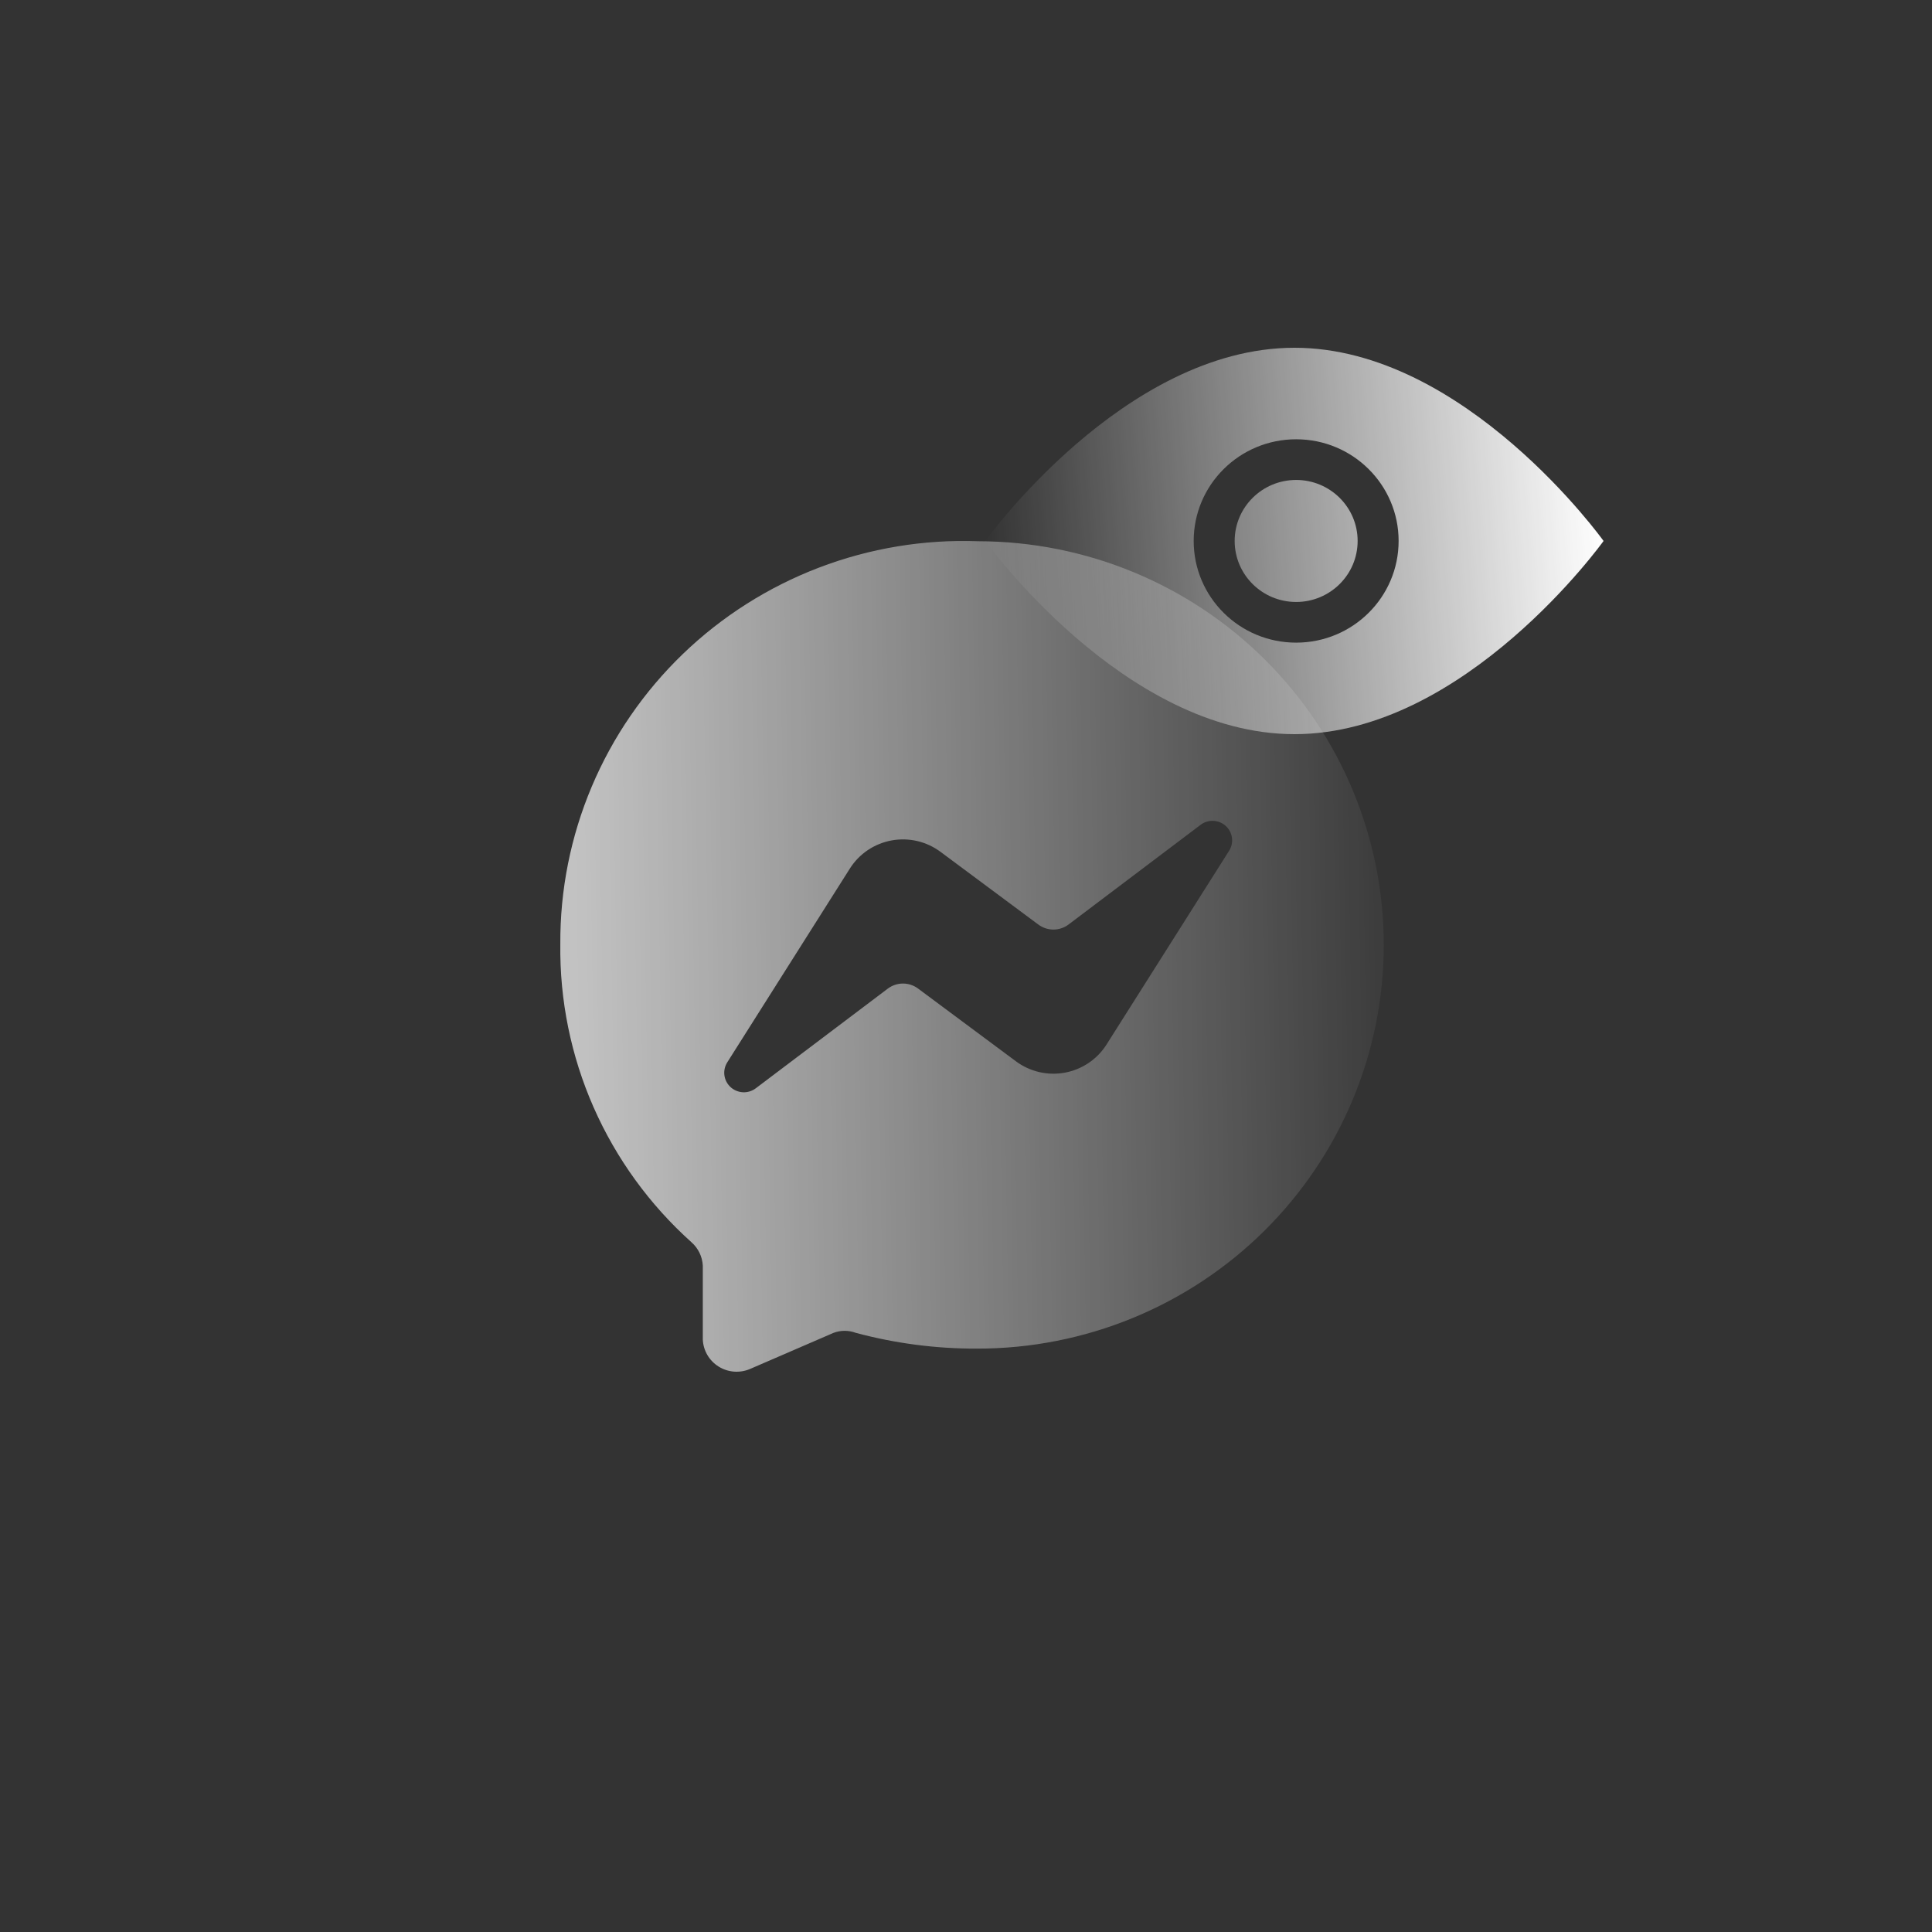
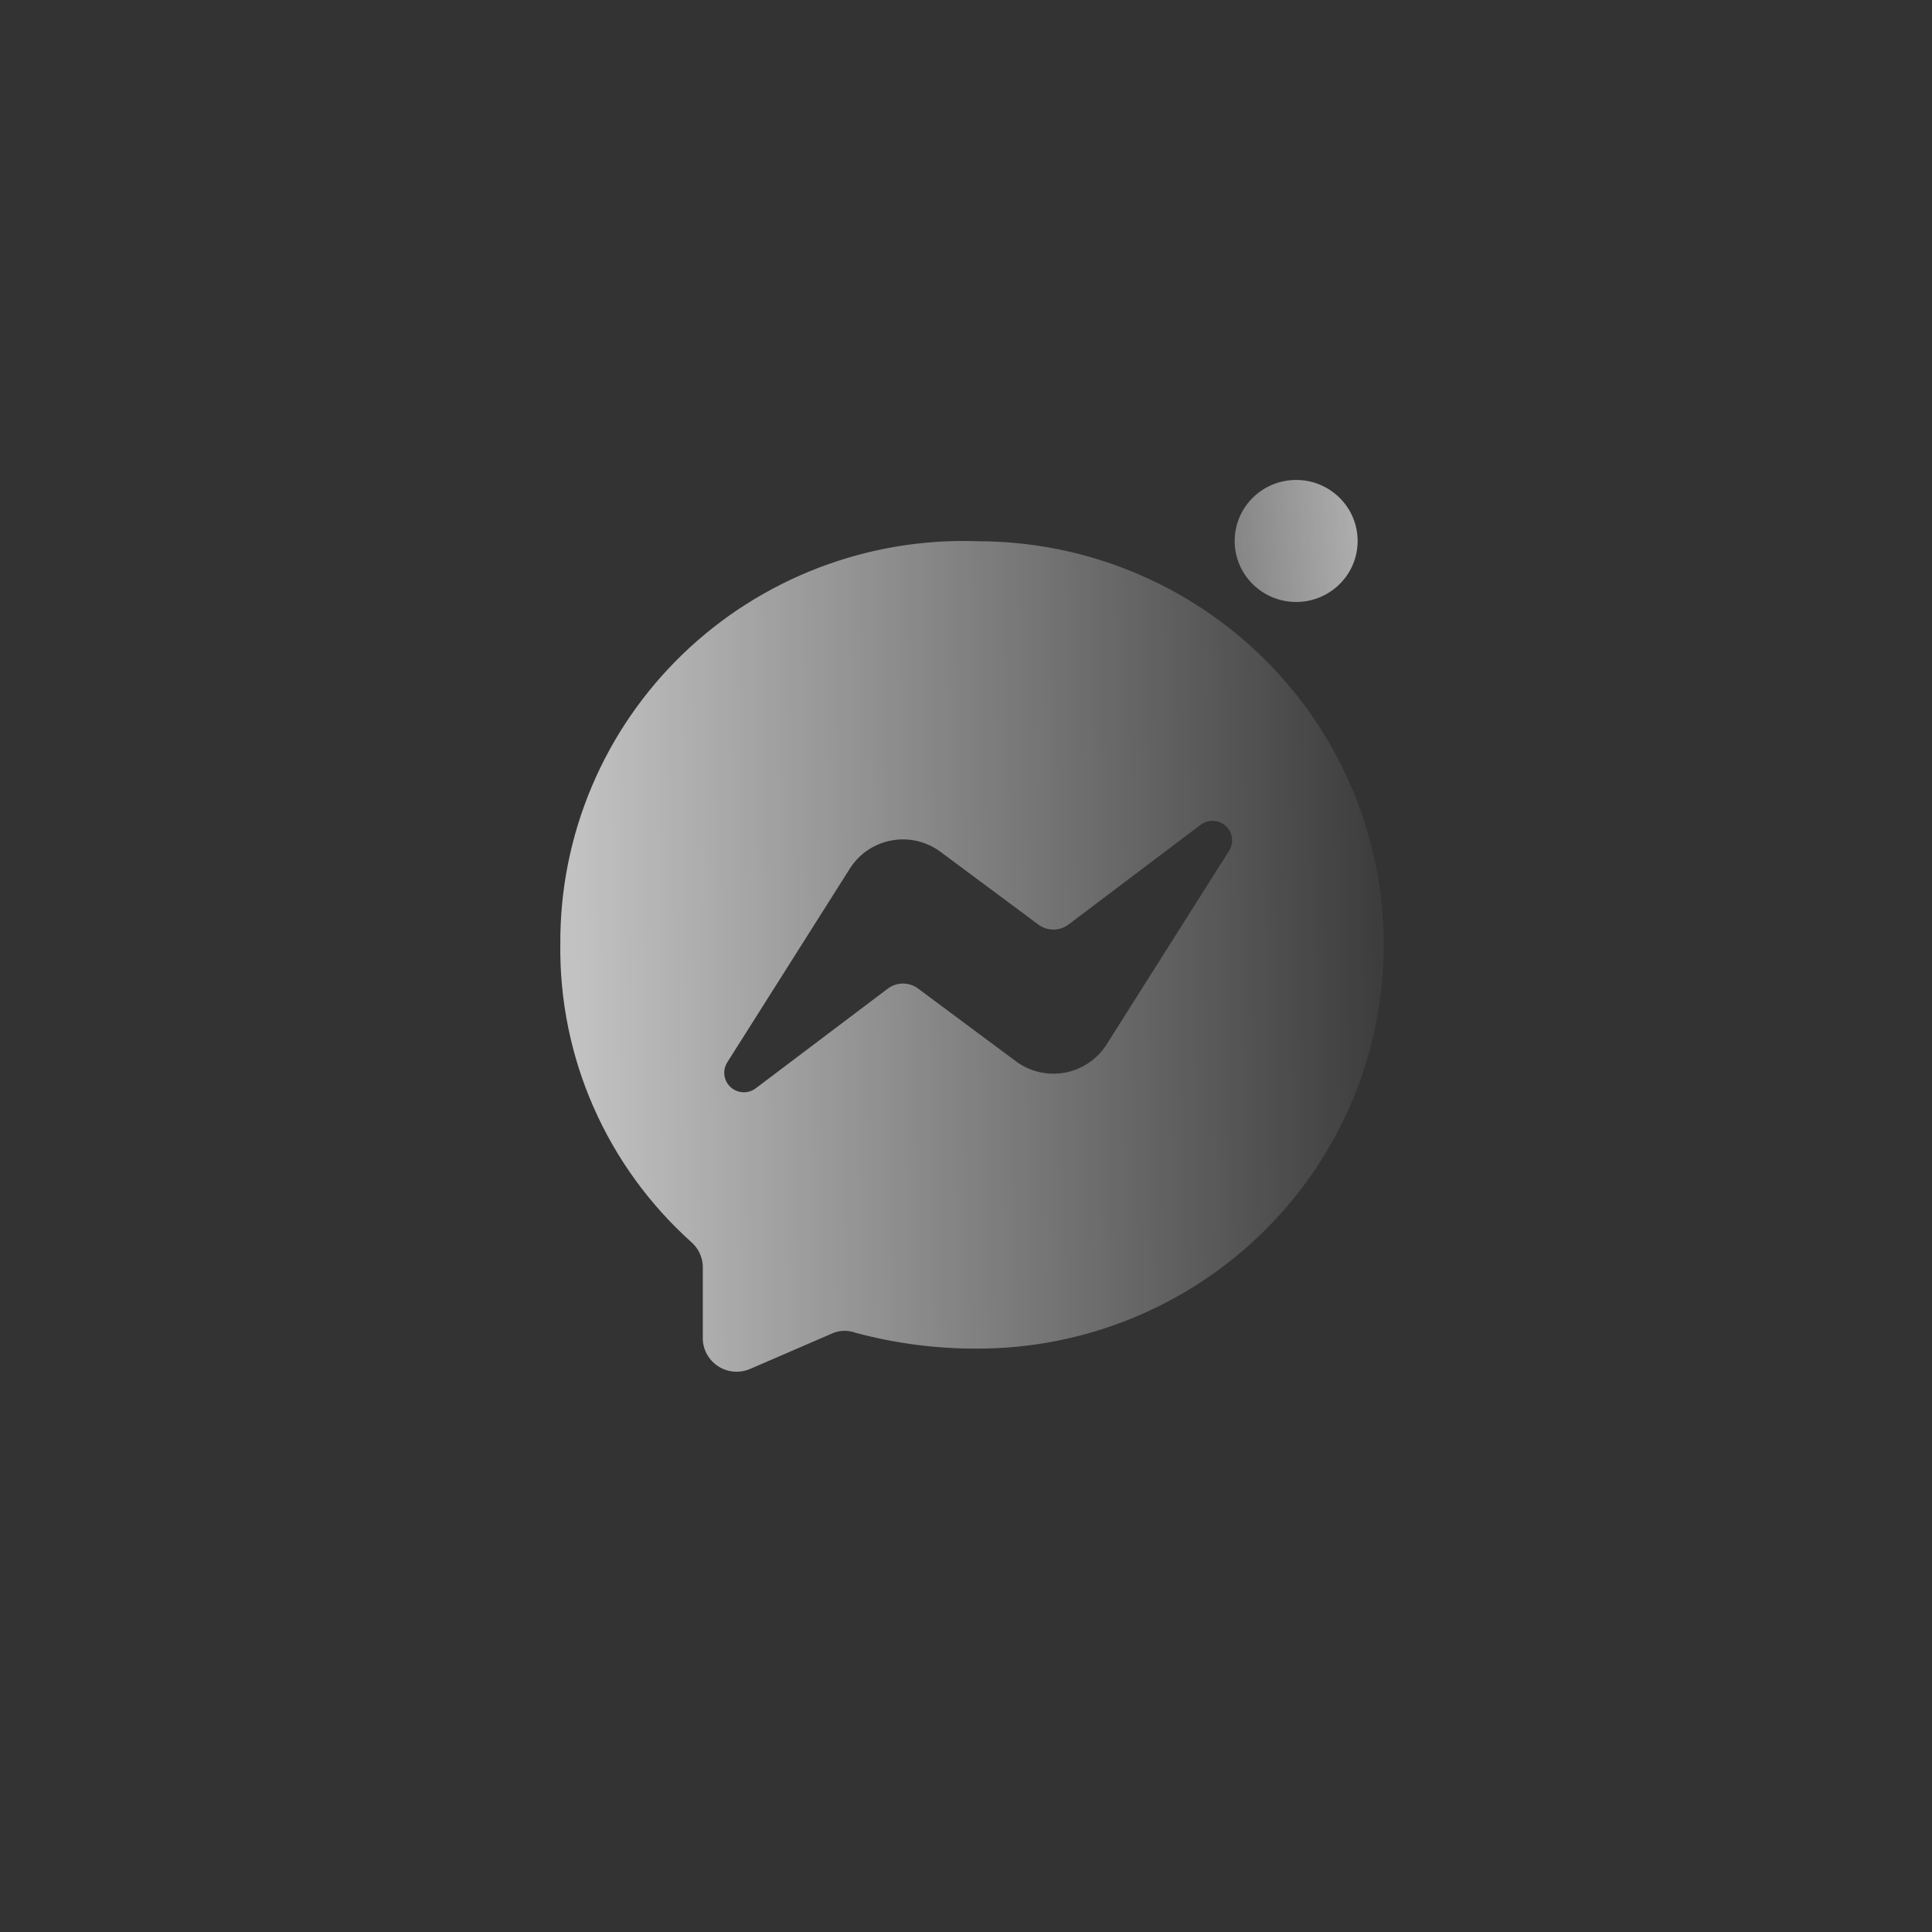
<svg xmlns="http://www.w3.org/2000/svg" width="100" height="100" viewBox="0 0 100 100" fill="none">
  <rect x="0" y="0" width="100" height="100" fill="#333333" stroke="none" />
  <path d="M70.271 28C70.271 26.256 68.846 24.842 67.088 24.842C65.331 24.842 63.906 26.256 63.906 28C63.906 29.744 65.331 31.158 67.088 31.158C68.846 31.158 70.271 29.744 70.271 28Z" fill="url(#paint0_linear_2196_18690)" />
-   <path fill-rule="evenodd" clip-rule="evenodd" d="M67 18C75.837 18 83 28 83 28C83 28 75.837 38 67 38C58.163 38 51 28 51 28C51 28 58.163 18 67 18ZM72.392 28C72.392 25.093 70.018 22.737 67.088 22.737C64.159 22.737 61.785 25.093 61.785 28C61.785 30.907 64.159 33.263 67.088 33.263C70.018 33.263 72.392 30.907 72.392 28Z" fill="url(#paint1_linear_2196_18690)" />
  <path opacity="0.7" d="M50.631 28.014C47.818 27.912 45.013 28.377 42.386 29.381C39.758 30.385 37.362 31.906 35.341 33.854C33.321 35.802 31.717 38.136 30.628 40.716C29.538 43.296 28.985 46.068 29.002 48.866C28.965 51.771 29.552 54.65 30.723 57.311C31.895 59.973 33.623 62.355 35.793 64.301C35.966 64.454 36.106 64.638 36.206 64.845C36.306 65.052 36.364 65.276 36.377 65.505V69.331C36.389 69.614 36.47 69.888 36.612 70.133C36.755 70.377 36.955 70.583 37.196 70.733C37.436 70.883 37.71 70.973 37.993 70.995C38.276 71.016 38.561 70.969 38.821 70.858L43.147 68.987C43.517 68.849 43.924 68.849 44.294 68.987C46.339 69.536 48.448 69.811 50.566 69.804C56.142 69.813 61.493 67.62 65.442 63.707C69.391 59.794 71.614 54.483 71.623 48.941C71.631 43.4 69.425 38.081 65.488 34.157C61.551 30.232 56.207 28.022 50.631 28.014ZM63.609 44.051L57.272 54.068C57.032 54.446 56.717 54.769 56.346 55.019C55.975 55.269 55.555 55.44 55.114 55.521C54.673 55.602 54.22 55.591 53.784 55.489C53.347 55.387 52.937 55.196 52.578 54.928L47.517 51.166C47.292 50.999 47.019 50.908 46.738 50.908C46.457 50.908 46.184 50.999 45.959 51.166L39.124 56.326C38.934 56.471 38.698 56.546 38.458 56.535C38.217 56.524 37.989 56.429 37.812 56.267C37.636 56.104 37.523 55.885 37.494 55.648C37.465 55.411 37.522 55.171 37.653 54.971L43.991 44.953C44.23 44.576 44.545 44.252 44.916 44.002C45.288 43.752 45.707 43.582 46.148 43.501C46.589 43.42 47.042 43.431 47.479 43.533C47.915 43.635 48.326 43.826 48.685 44.094L53.746 47.856C53.971 48.023 54.244 48.114 54.525 48.114C54.805 48.114 55.079 48.023 55.303 47.856L62.138 42.696C62.328 42.55 62.565 42.476 62.805 42.487C63.045 42.498 63.274 42.593 63.45 42.755C63.626 42.918 63.739 43.137 63.768 43.374C63.797 43.611 63.741 43.851 63.609 44.051Z" fill="url(#paint2_linear_2196_18690)" />
  <defs>
    <linearGradient id="paint0_linear_2196_18690" x1="50.925" y1="28" x2="82.91" y2="25.698" gradientUnits="userSpaceOnUse">
      <stop stop-color="white" stop-opacity="0" />
      <stop offset="1" stop-color="white" />
    </linearGradient>
    <linearGradient id="paint1_linear_2196_18690" x1="50.925" y1="28" x2="82.91" y2="25.698" gradientUnits="userSpaceOnUse">
      <stop stop-color="white" stop-opacity="0" />
      <stop offset="1" stop-color="white" />
    </linearGradient>
    <linearGradient id="paint2_linear_2196_18690" x1="29.879" y1="48.069" x2="74.48" y2="47.364" gradientUnits="userSpaceOnUse">
      <stop stop-color="white" />
      <stop offset="1" stop-color="white" stop-opacity="0" />
    </linearGradient>
  </defs>
</svg>